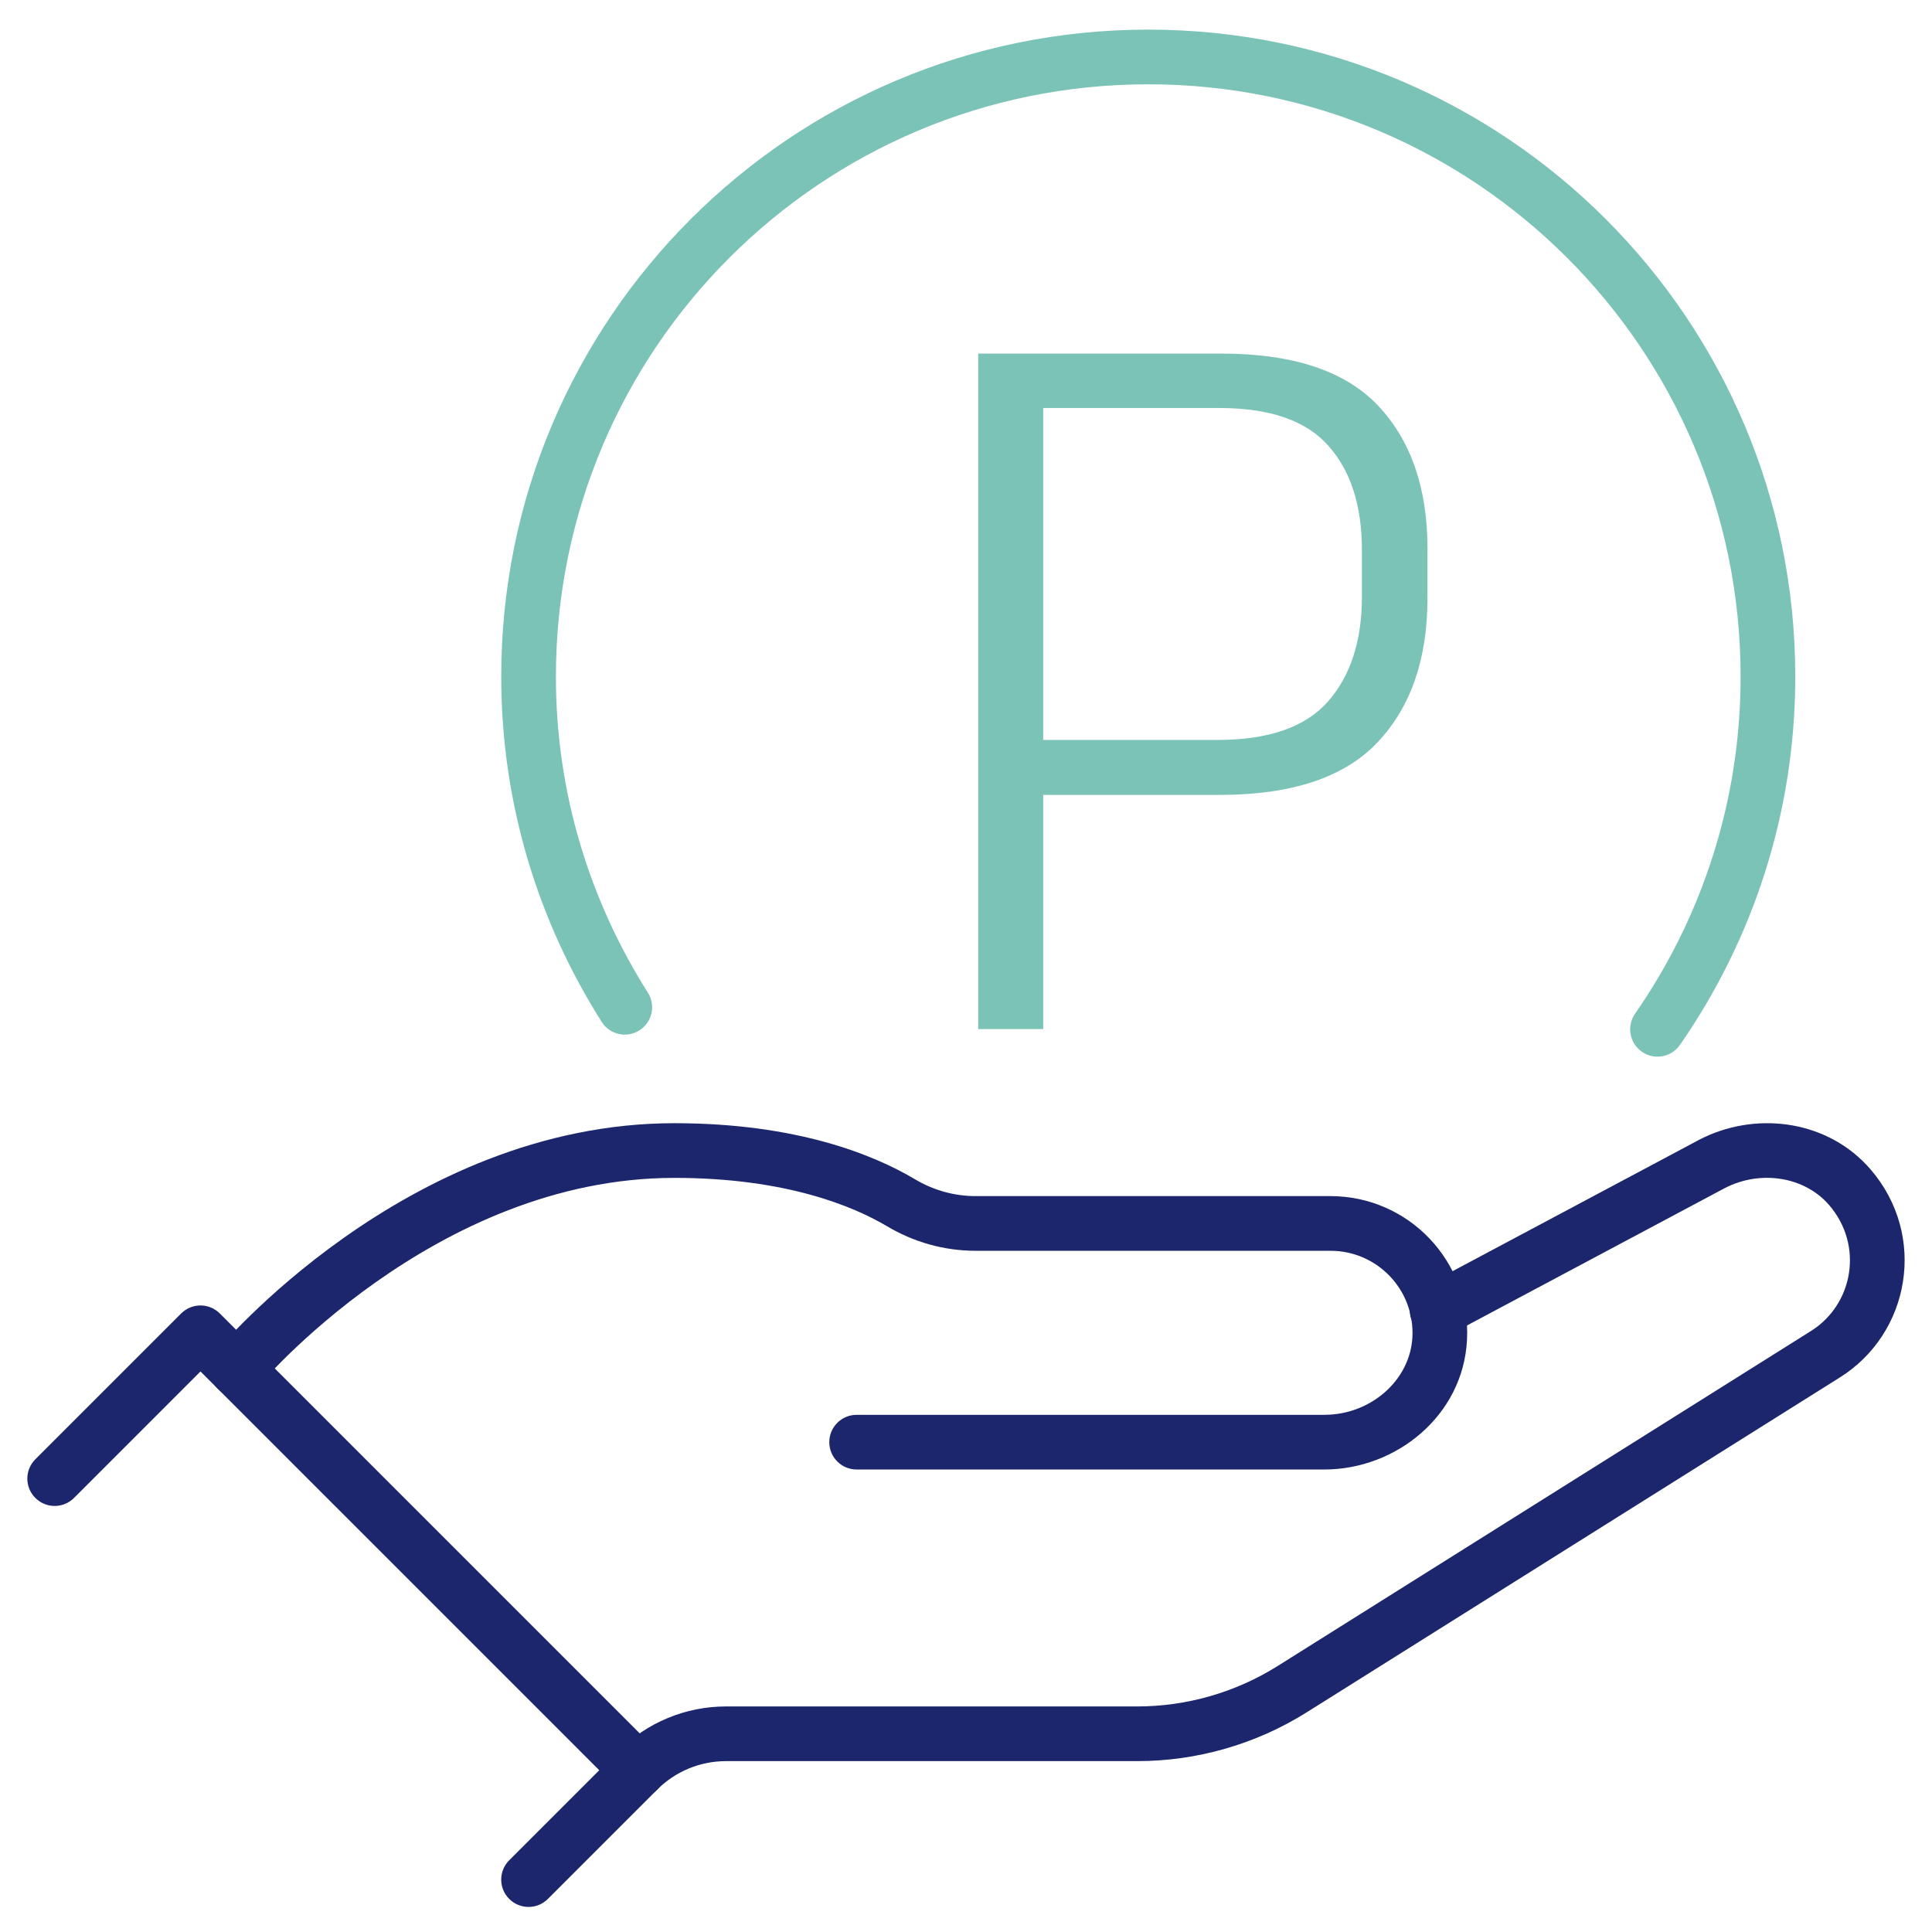
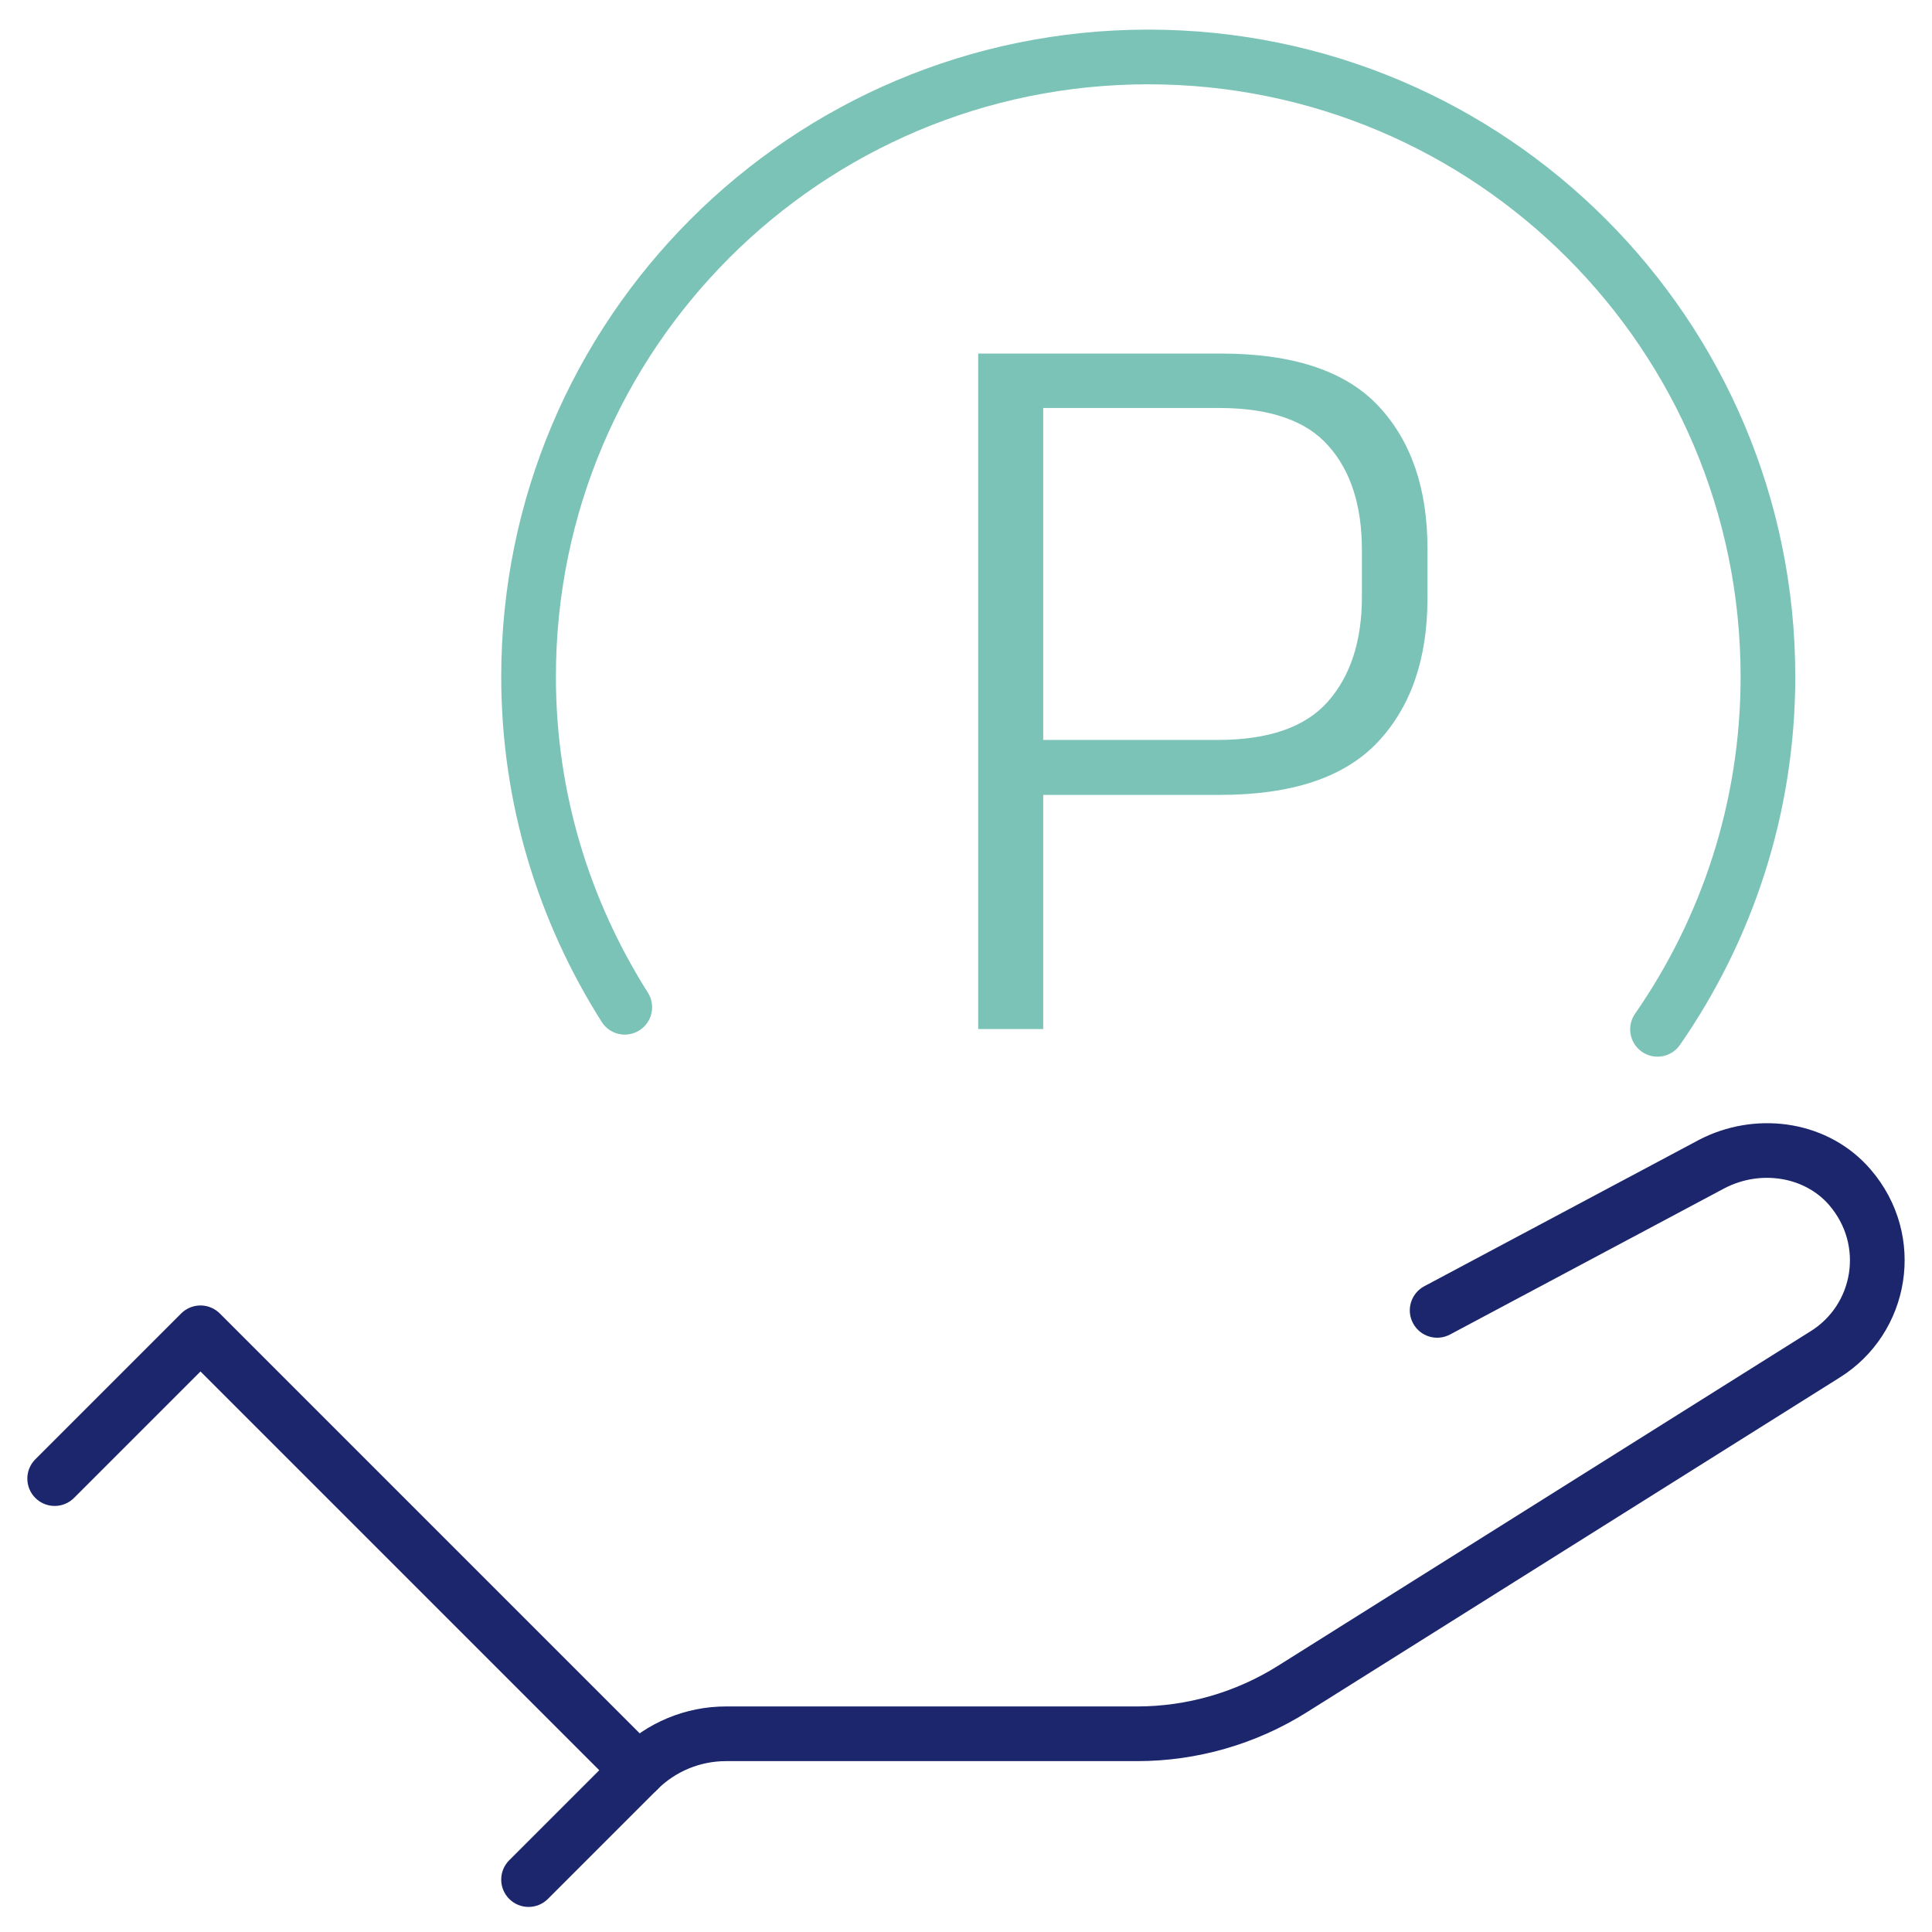
<svg xmlns="http://www.w3.org/2000/svg" width="106" height="106" viewBox="0 0 106 106" fill="none">
  <path d="M10.053 71.961C10.642 71.481 11.511 71.515 12.06 72.064L36.06 96.064C36.646 96.65 36.646 97.6 36.06 98.186L30.06 104.186C29.474 104.771 28.525 104.771 27.939 104.186C27.353 103.6 27.353 102.65 27.939 102.064L32.878 97.125L10.999 75.246L4.06 82.186C3.474 82.771 2.525 82.771 1.939 82.186C1.353 81.6 1.353 80.65 1.939 80.064L9.939 72.064L10.053 71.961Z" fill="#1C266D" />
  <path d="M93.251 62.521C96.218 60.991 100.023 61.4 102.399 63.904L102.624 64.153L102.625 64.154C105.756 67.782 104.812 73.17 100.921 75.589L71.698 93.944L71.697 93.945C68.908 95.695 65.681 96.625 62.389 96.625H39.83C38.417 96.625 37.058 97.187 36.06 98.185C35.474 98.771 34.525 98.771 33.939 98.185C33.353 97.6 33.353 96.649 33.939 96.063C35.5 94.502 37.622 93.625 39.83 93.625H62.389C65.117 93.625 67.791 92.854 70.102 91.404L99.331 73.044L99.337 73.041C101.687 71.58 102.263 68.326 100.354 66.114V66.113C99.013 64.564 96.618 64.17 94.645 65.178L79.555 73.219C78.824 73.608 77.915 73.331 77.526 72.599C77.136 71.868 77.413 70.96 78.144 70.57L93.234 62.53L93.251 62.521Z" fill="#1C266D" />
-   <path d="M36.999 61.625C43.732 61.625 47.956 63.369 50.174 64.685L50.181 64.689C51.203 65.302 52.348 65.625 53.53 65.625H72.999C77.274 65.625 80.712 69.201 80.488 73.522V73.523C80.27 77.675 76.598 80.625 72.659 80.625H46.999C46.171 80.625 45.499 79.953 45.499 79.125C45.499 78.297 46.171 77.625 46.999 77.625H72.659C75.221 77.625 77.369 75.714 77.492 73.366C77.626 70.769 75.564 68.625 72.999 68.625H53.53C51.794 68.625 50.12 68.148 48.644 67.264V67.266C46.882 66.221 43.186 64.625 36.999 64.625C30.427 64.625 24.728 67.447 20.615 70.351C18.567 71.796 16.939 73.243 15.826 74.325C15.271 74.866 14.845 75.314 14.562 75.623C14.42 75.778 14.314 75.898 14.245 75.977C14.211 76.016 14.186 76.045 14.17 76.064C14.162 76.073 14.157 76.079 14.154 76.083C14.152 76.085 14.151 76.085 14.151 76.086C13.62 76.722 12.675 76.807 12.039 76.277C11.403 75.747 11.317 74.802 11.847 74.165L12.817 74.973C11.908 74.215 11.851 74.168 11.848 74.164L11.849 74.163C11.85 74.162 11.851 74.16 11.852 74.159C11.854 74.157 11.857 74.153 11.86 74.149C11.866 74.142 11.876 74.131 11.887 74.118C11.91 74.091 11.943 74.052 11.985 74.004C12.069 73.907 12.192 73.769 12.351 73.596C12.669 73.249 13.134 72.759 13.735 72.175C14.934 71.007 16.682 69.454 18.884 67.899C23.271 64.803 29.572 61.625 36.999 61.625Z" fill="#1C266D" />
  <path d="M95.499 37.125C95.499 19.173 80.951 4.625 62.999 4.625C45.048 4.625 30.5 19.173 30.5 37.125C30.5 43.507 32.362 49.431 35.547 54.463C35.99 55.163 35.781 56.089 35.081 56.532C34.382 56.975 33.455 56.767 33.012 56.067C29.538 50.579 27.5 44.103 27.5 37.125C27.5 17.517 43.391 1.625 62.999 1.625C82.608 1.625 98.499 17.517 98.499 37.125C98.499 44.633 96.149 51.599 92.171 57.33C91.699 58.011 90.765 58.179 90.085 57.707C89.404 57.235 89.235 56.301 89.707 55.62C93.35 50.371 95.499 43.997 95.499 37.125Z" fill="#7CC3B7" />
-   <path d="M55.989 43.613V40.597H66.805C69.609 40.597 71.629 39.892 72.867 38.48C74.104 37.069 74.722 35.155 74.722 32.738V30.186C74.722 27.75 74.114 25.846 72.895 24.473C71.677 23.081 69.677 22.385 66.892 22.385H55.931V19.398H66.98C70.943 19.398 73.823 20.355 75.621 22.269C77.419 24.183 78.319 26.793 78.319 30.099V32.825C78.319 36.151 77.41 38.78 75.593 40.713C73.775 42.647 70.885 43.613 66.921 43.613H55.989ZM53.669 56.46V19.398H57.236V41.467V43.091V56.46H53.669Z" fill="#7CC3B7" />
+   <path d="M55.989 43.613V40.597H66.805C69.609 40.597 71.629 39.892 72.867 38.48C74.104 37.069 74.722 35.155 74.722 32.738V30.186C74.722 27.75 74.114 25.846 72.895 24.473C71.677 23.081 69.677 22.385 66.892 22.385H55.931V19.398H66.98C70.943 19.398 73.823 20.355 75.621 22.269C77.419 24.183 78.319 26.793 78.319 30.099V32.825C78.319 36.151 77.41 38.78 75.593 40.713C73.775 42.647 70.885 43.613 66.921 43.613H55.989ZM53.669 56.46V19.398H57.236V43.091V56.46H53.669Z" fill="#7CC3B7" />
</svg>